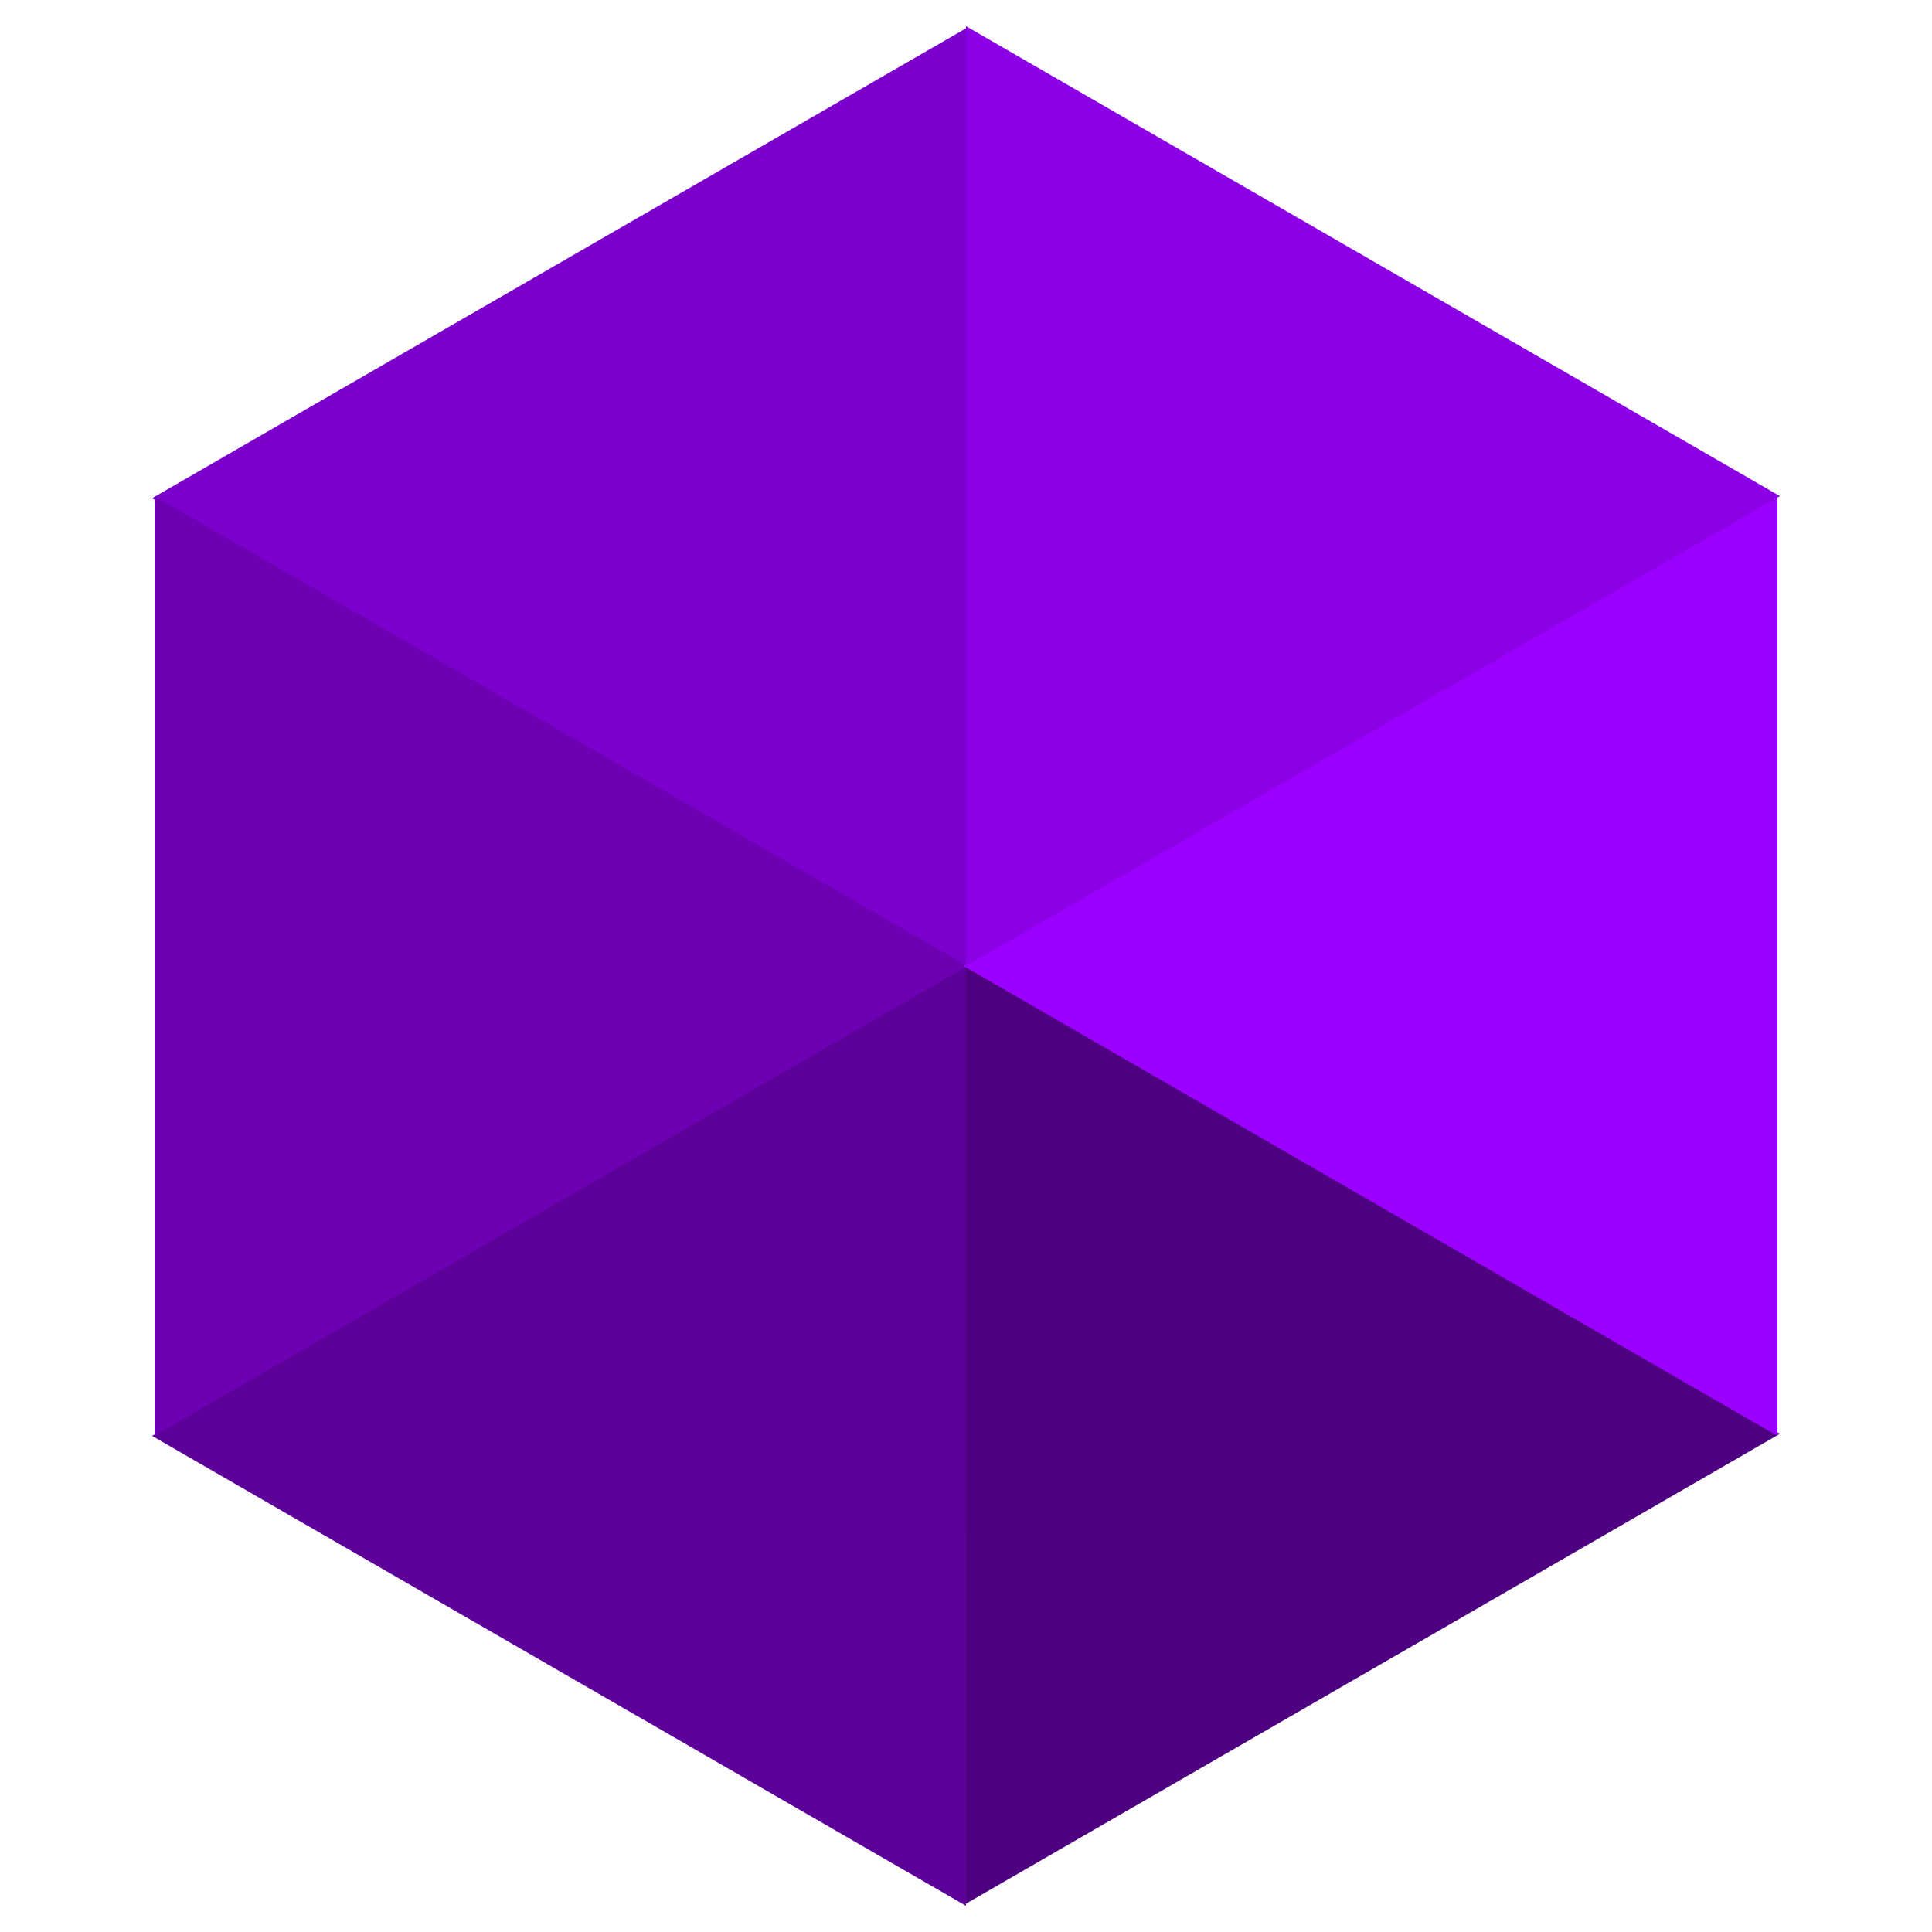
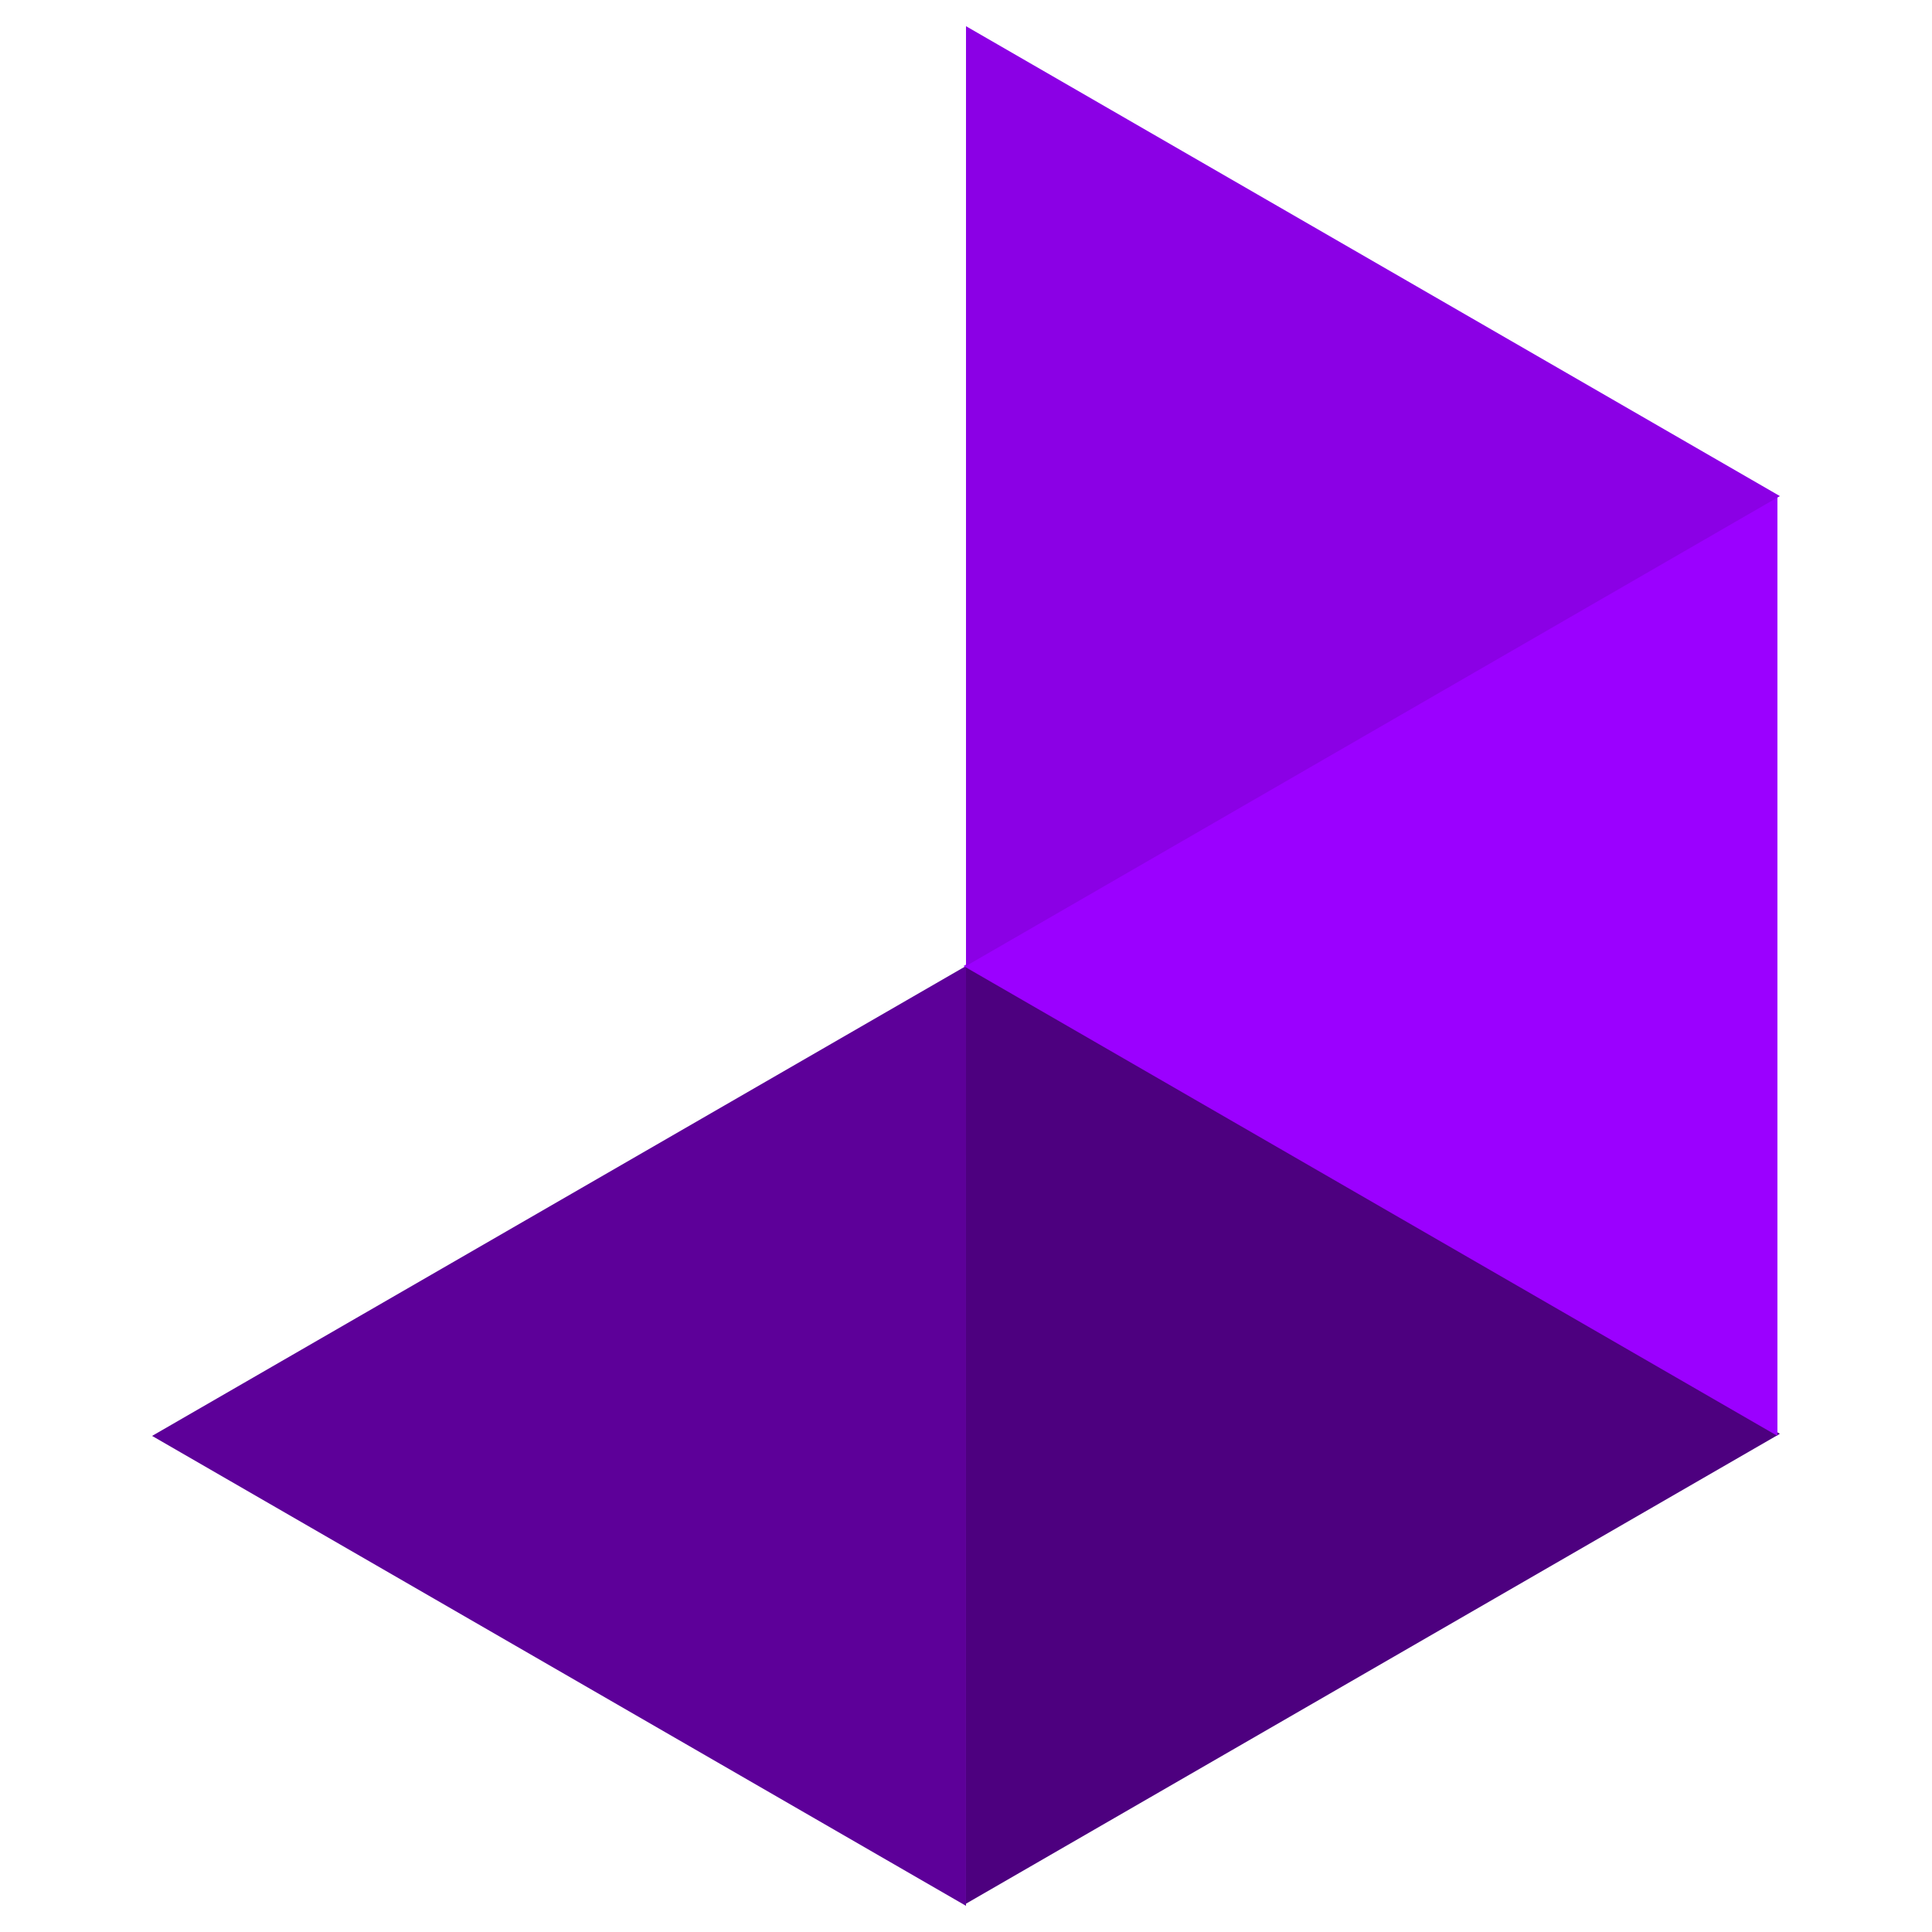
<svg xmlns="http://www.w3.org/2000/svg" xml:space="preserve" width="300" height="300">
-   <path fill="#7C00CC" d="M150 150.332V4.397L23.615 77.365 150 150.332z" />
+   <path fill="#7C00CC" d="M150 150.332L23.615 77.365 150 150.332z" />
  <path fill="#FF6700" d="M150 150z" />
  <path fill="#5D0099" d="m23.621 222.965-.005.002 126.382 72.968L150 150z" />
-   <path fill="#6C00B2" d="M150.192 150 24 77.033v145.934l-.091-.002z" />
  <path fill="#4D007F" d="m150 295.604 126.383-72.968L150 149.668z" />
  <path fill="#9B00FF" d="M149.617 150 276 222.967V77.033L149.617 150z" />
  <path fill="#8B00E5" d="m150 150 126.383-72.967L150 4.066z" />
</svg>